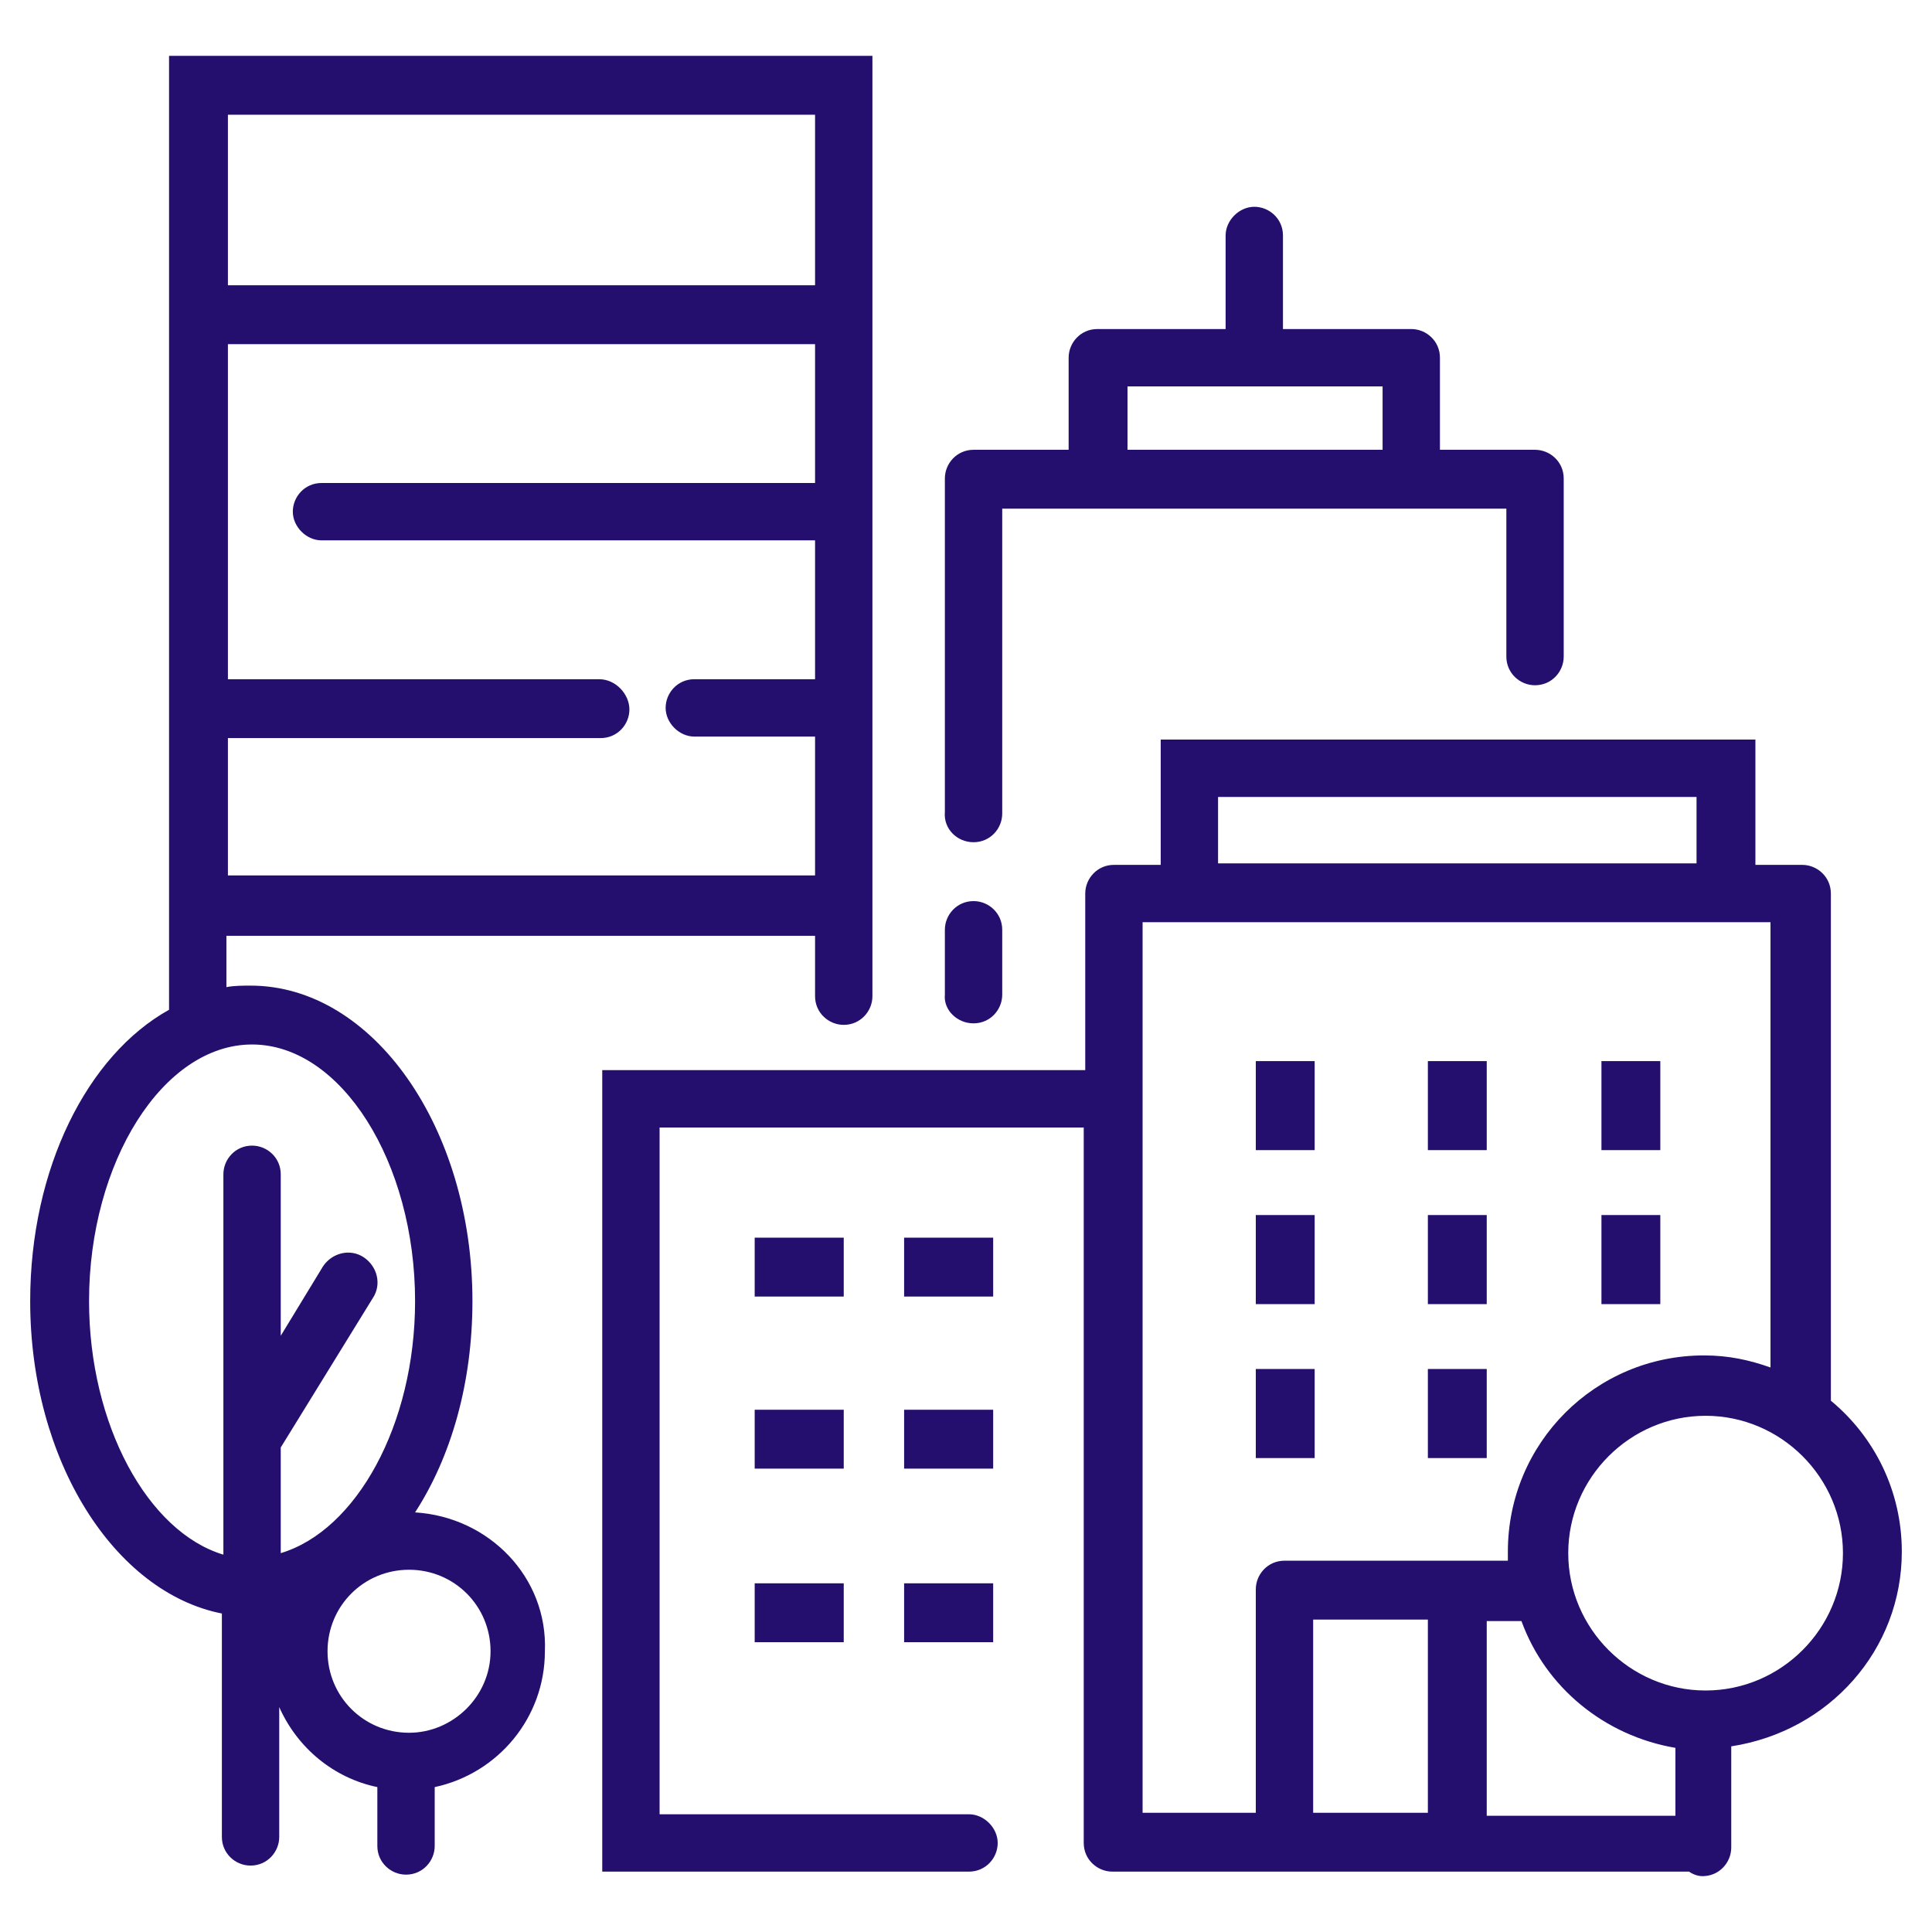
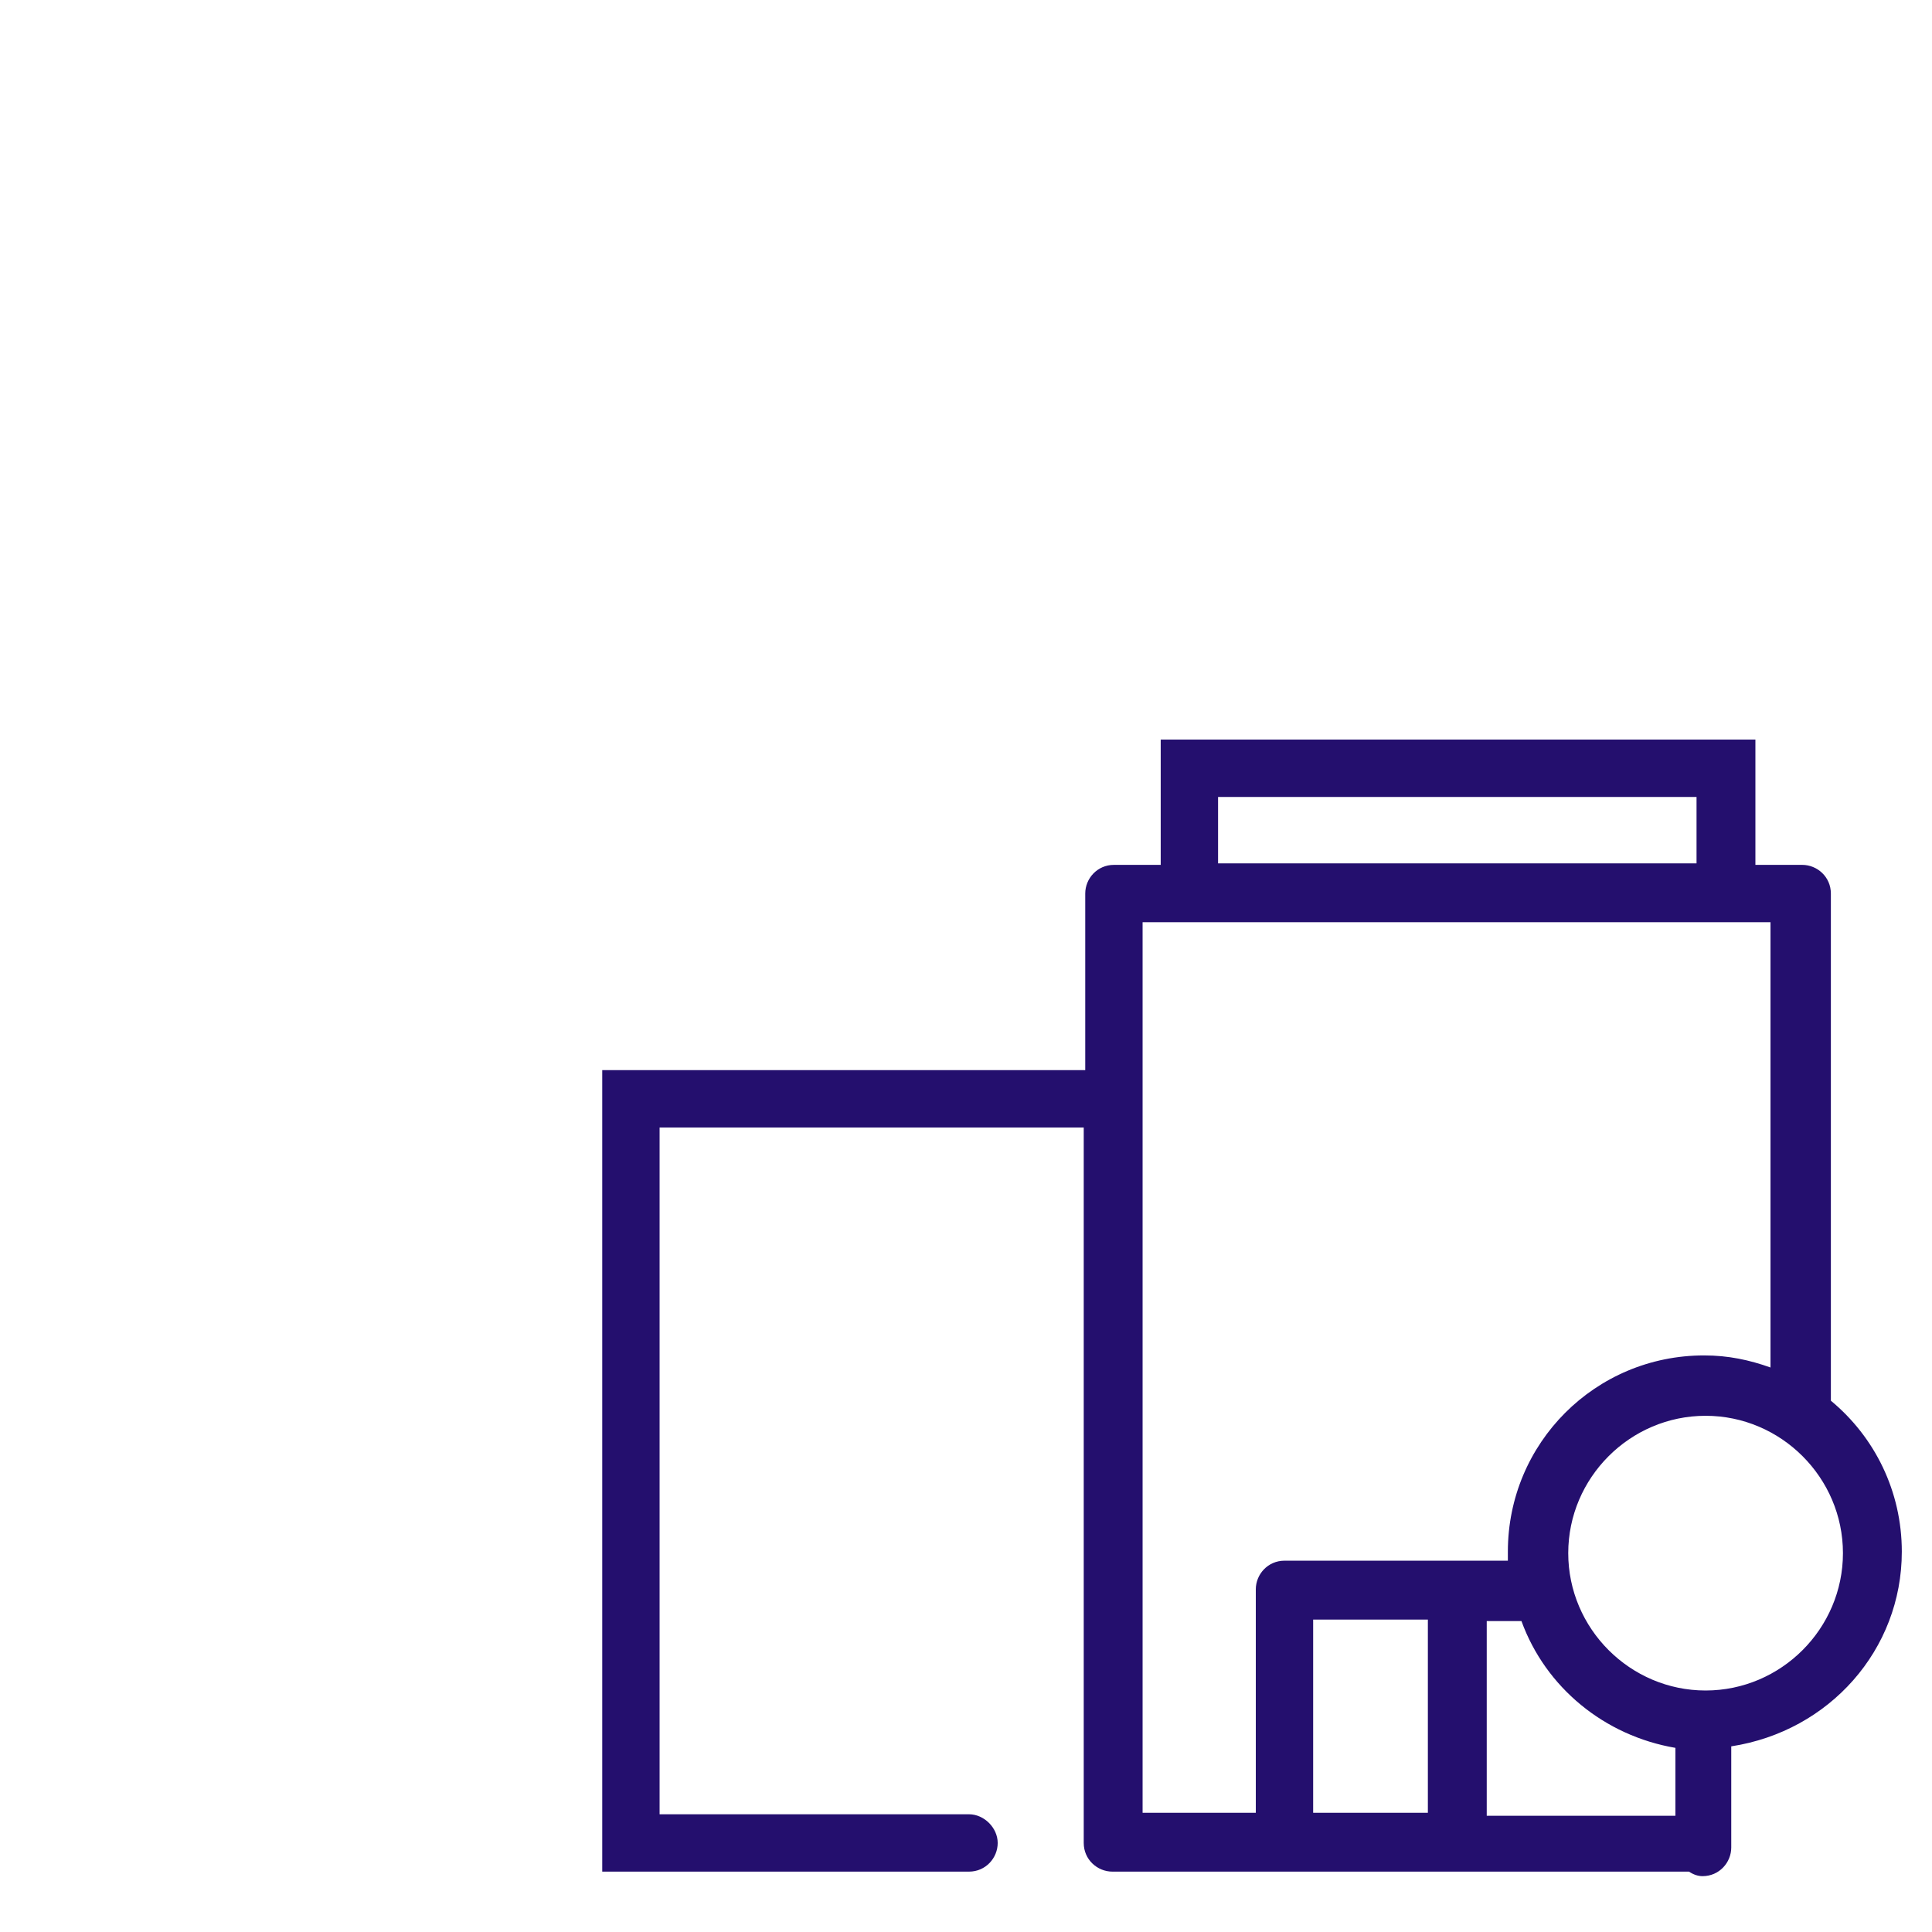
<svg xmlns="http://www.w3.org/2000/svg" viewBox="0 0 128 128">
  <g fill="#240f6e">
-     <path d="M64.5 67.8c1.1 0 1.9-.9 1.9-1.9v-4.3c0-1.1-.9-1.9-1.9-1.9-1.1 0-1.9.9-1.9 1.9v4.3c-.1 1 .8 1.9 1.9 1.9zm0-12c1.1 0 1.9-.9 1.9-1.9V33.7h33.4v9.8c0 1.1.9 1.9 1.9 1.9 1.1 0 1.9-.9 1.9-1.9V31.7c0-1.1-.9-1.9-1.9-1.9h-6.3v-6.1c0-1.1-.9-1.9-1.9-1.9H85v-6.2c0-1.1-.9-1.9-1.9-1.9s-1.9.9-1.9 1.9v6.2h-8.5c-1.1 0-1.9.9-1.9 1.9v6.1h-6.3c-1.1 0-1.9.9-1.9 1.9v22.1c-.1 1.1.8 2 1.9 2zm10.2-30.2h16.9v4.2H74.7zM59.9 82h5.9v3.9h-5.9zm0 11.4h5.9v3.9h-5.9zm0 11.5h5.9v3.9h-5.9zM50 82h5.9v3.9H50zm0 11.4h5.9v3.9H50zm0 11.5h5.9v3.9H50zm33.2-34.6h3.9v5.9h-3.9zm11.4 0h3.9v5.9h-3.9zm11.5 0h3.9v5.9h-3.9zM83.2 80.5h3.9v5.9h-3.9zm11.4 0h3.9v5.9h-3.9zm11.5 0h3.9v5.9h-3.9zM83.2 90.7h3.9v5.9h-3.9zm11.4 0h3.9v5.9h-3.9z" />
    <path d="M126 102.8c0-4-1.8-7.6-4.7-10V59.2c0-1.1-.9-1.9-1.9-1.9h-3.1V49H76.9v8.3h-3.1c-1.1 0-1.9.9-1.9 1.9v11.7h-32V124h24.3c1.1 0 1.9-.9 1.9-1.9s-.9-1.9-1.9-1.9H43.7V74.7h28.1v47.4c0 1.1.9 1.9 1.9 1.9h38.2c.3.2.6.3.9.3 1.1 0 1.9-.9 1.9-1.9v-6.7c6.5-1 11.3-6.4 11.3-12.9zm-45.3-50h31.7v4.4H80.7zm-5 18v-9.7h41.6v29.5c-1.4-.5-2.8-.8-4.4-.8-7.2 0-13 5.8-13 13v.6H85.1c-1.1 0-1.9.9-1.9 1.9v14.8h-7.5zM87 107.3h7.6v12.8H87zm11.5 12.9v-12.8h2.3c1.6 4.4 5.5 7.6 10.2 8.4v4.5H98.5zM113 112c-5 0-9.1-4.1-9.1-9.1s4.1-9.1 9.1-9.1 9.1 4.1 9.1 9.1-4.1 9.1-9.1 9.1z" />
-     <path d="M27.5 100.2c2.4-3.7 3.8-8.6 3.8-14 0-11.5-6.6-20.9-14.7-20.9-.5 0-1.1 0-1.6.1V62h39v4c0 1.1.9 1.9 1.9 1.9 1.1 0 1.9-.9 1.9-1.9V3.7H11.2V66.9C5.8 69.9 2 77.4 2 86.2c0 10.6 5.6 19.3 12.7 20.7v14.8c0 1.1.9 1.9 1.9 1.9 1.1 0 1.9-.9 1.9-1.9v-8.6c1.2 2.7 3.6 4.7 6.5 5.3v3.9c0 1.1.9 1.9 1.9 1.9 1.1 0 1.9-.9 1.9-1.9v-3.9c4.2-.9 7.3-4.6 7.3-9 .2-4.9-3.7-8.9-8.6-9.2zM15.1 58.1v-9.2h24.7c1.1 0 1.9-.9 1.9-1.9s-.9-2-2-2H15.1V22.8H54V32H21.3c-1.1 0-1.9.9-1.9 1.9s.9 1.9 1.9 1.9H54V45h-8c-1.1 0-1.9.9-1.9 1.9s.9 1.9 1.9 1.9h8V58H15.1zM54 7.6v11.3H15.1V7.6zM5.9 86.2c0-9.2 4.9-17 10.8-17s10.8 7.8 10.8 17c0 8.2-3.9 15.2-8.9 16.7v-7l6.1-9.9c.6-.9.3-2.1-.6-2.7s-2.1-.3-2.7.6l-2.8 4.6V77.8c0-1.1-.9-1.9-1.9-1.9-1.1 0-1.9.9-1.9 1.9V103c-5-1.5-8.9-8.6-8.9-16.8zm21.2 28.6c-3 0-5.4-2.4-5.4-5.4s2.4-5.4 5.4-5.4 5.4 2.4 5.4 5.4-2.5 5.4-5.4 5.4z" />
  </g>
</svg>